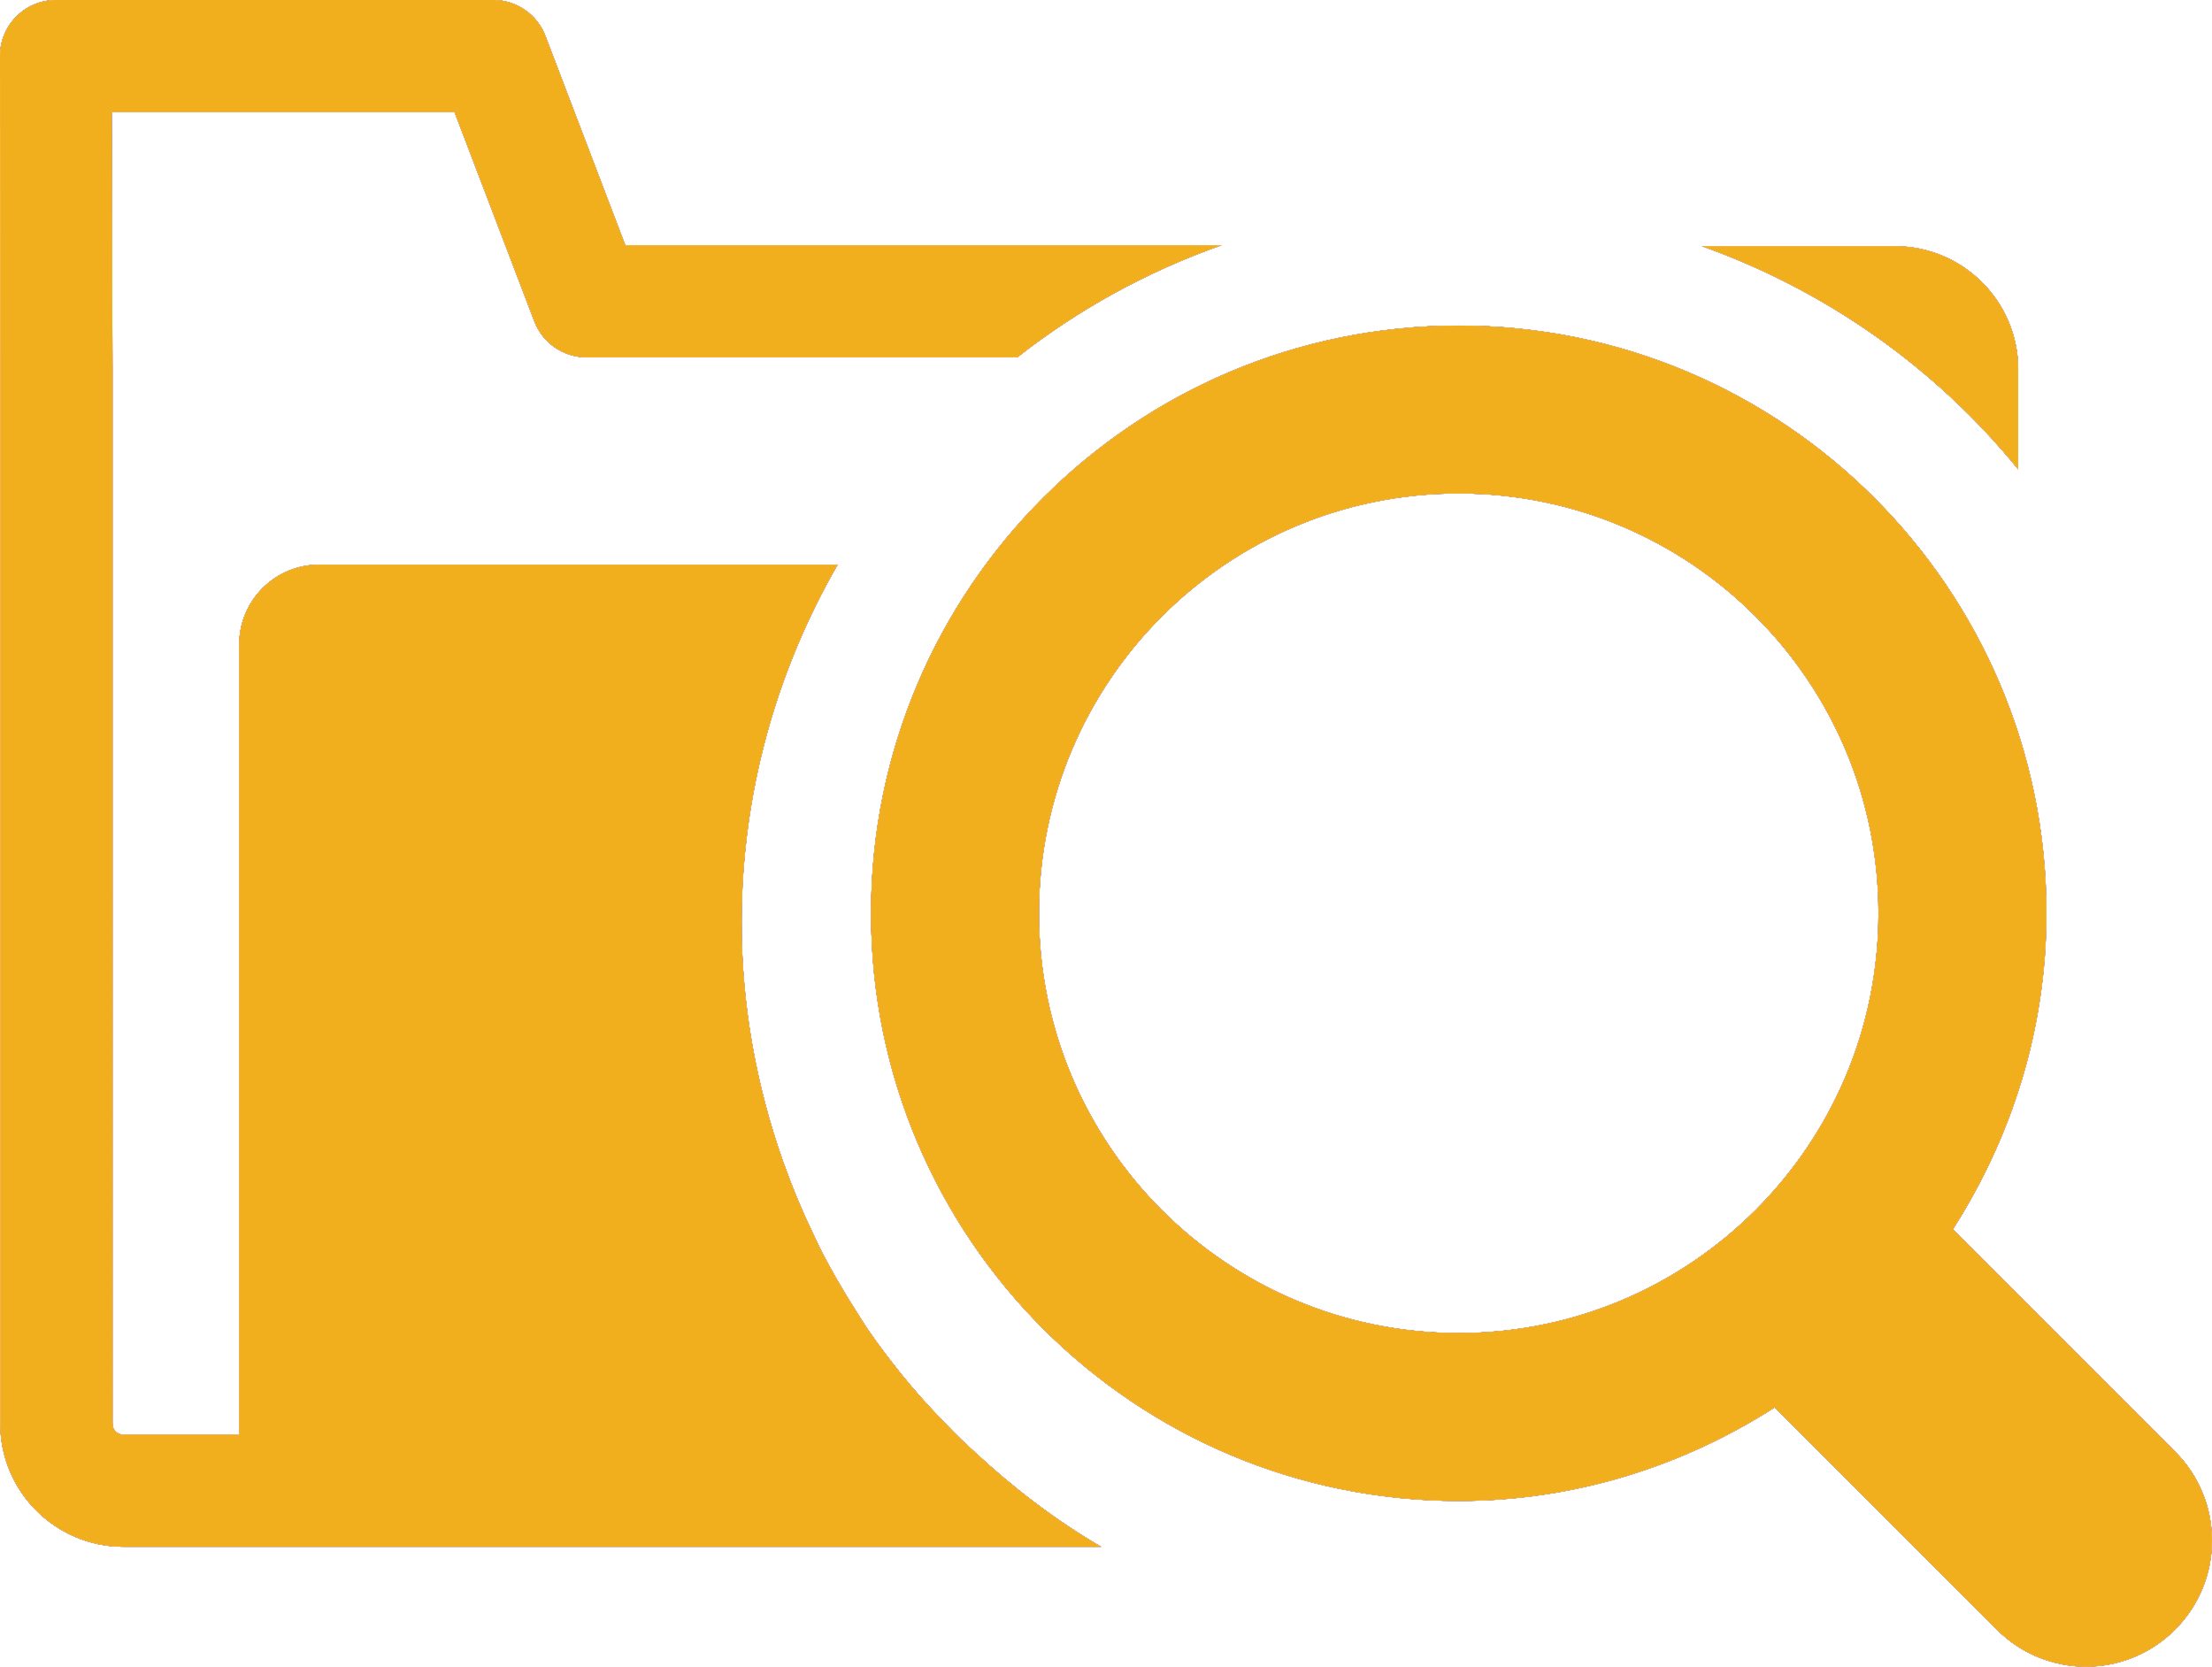
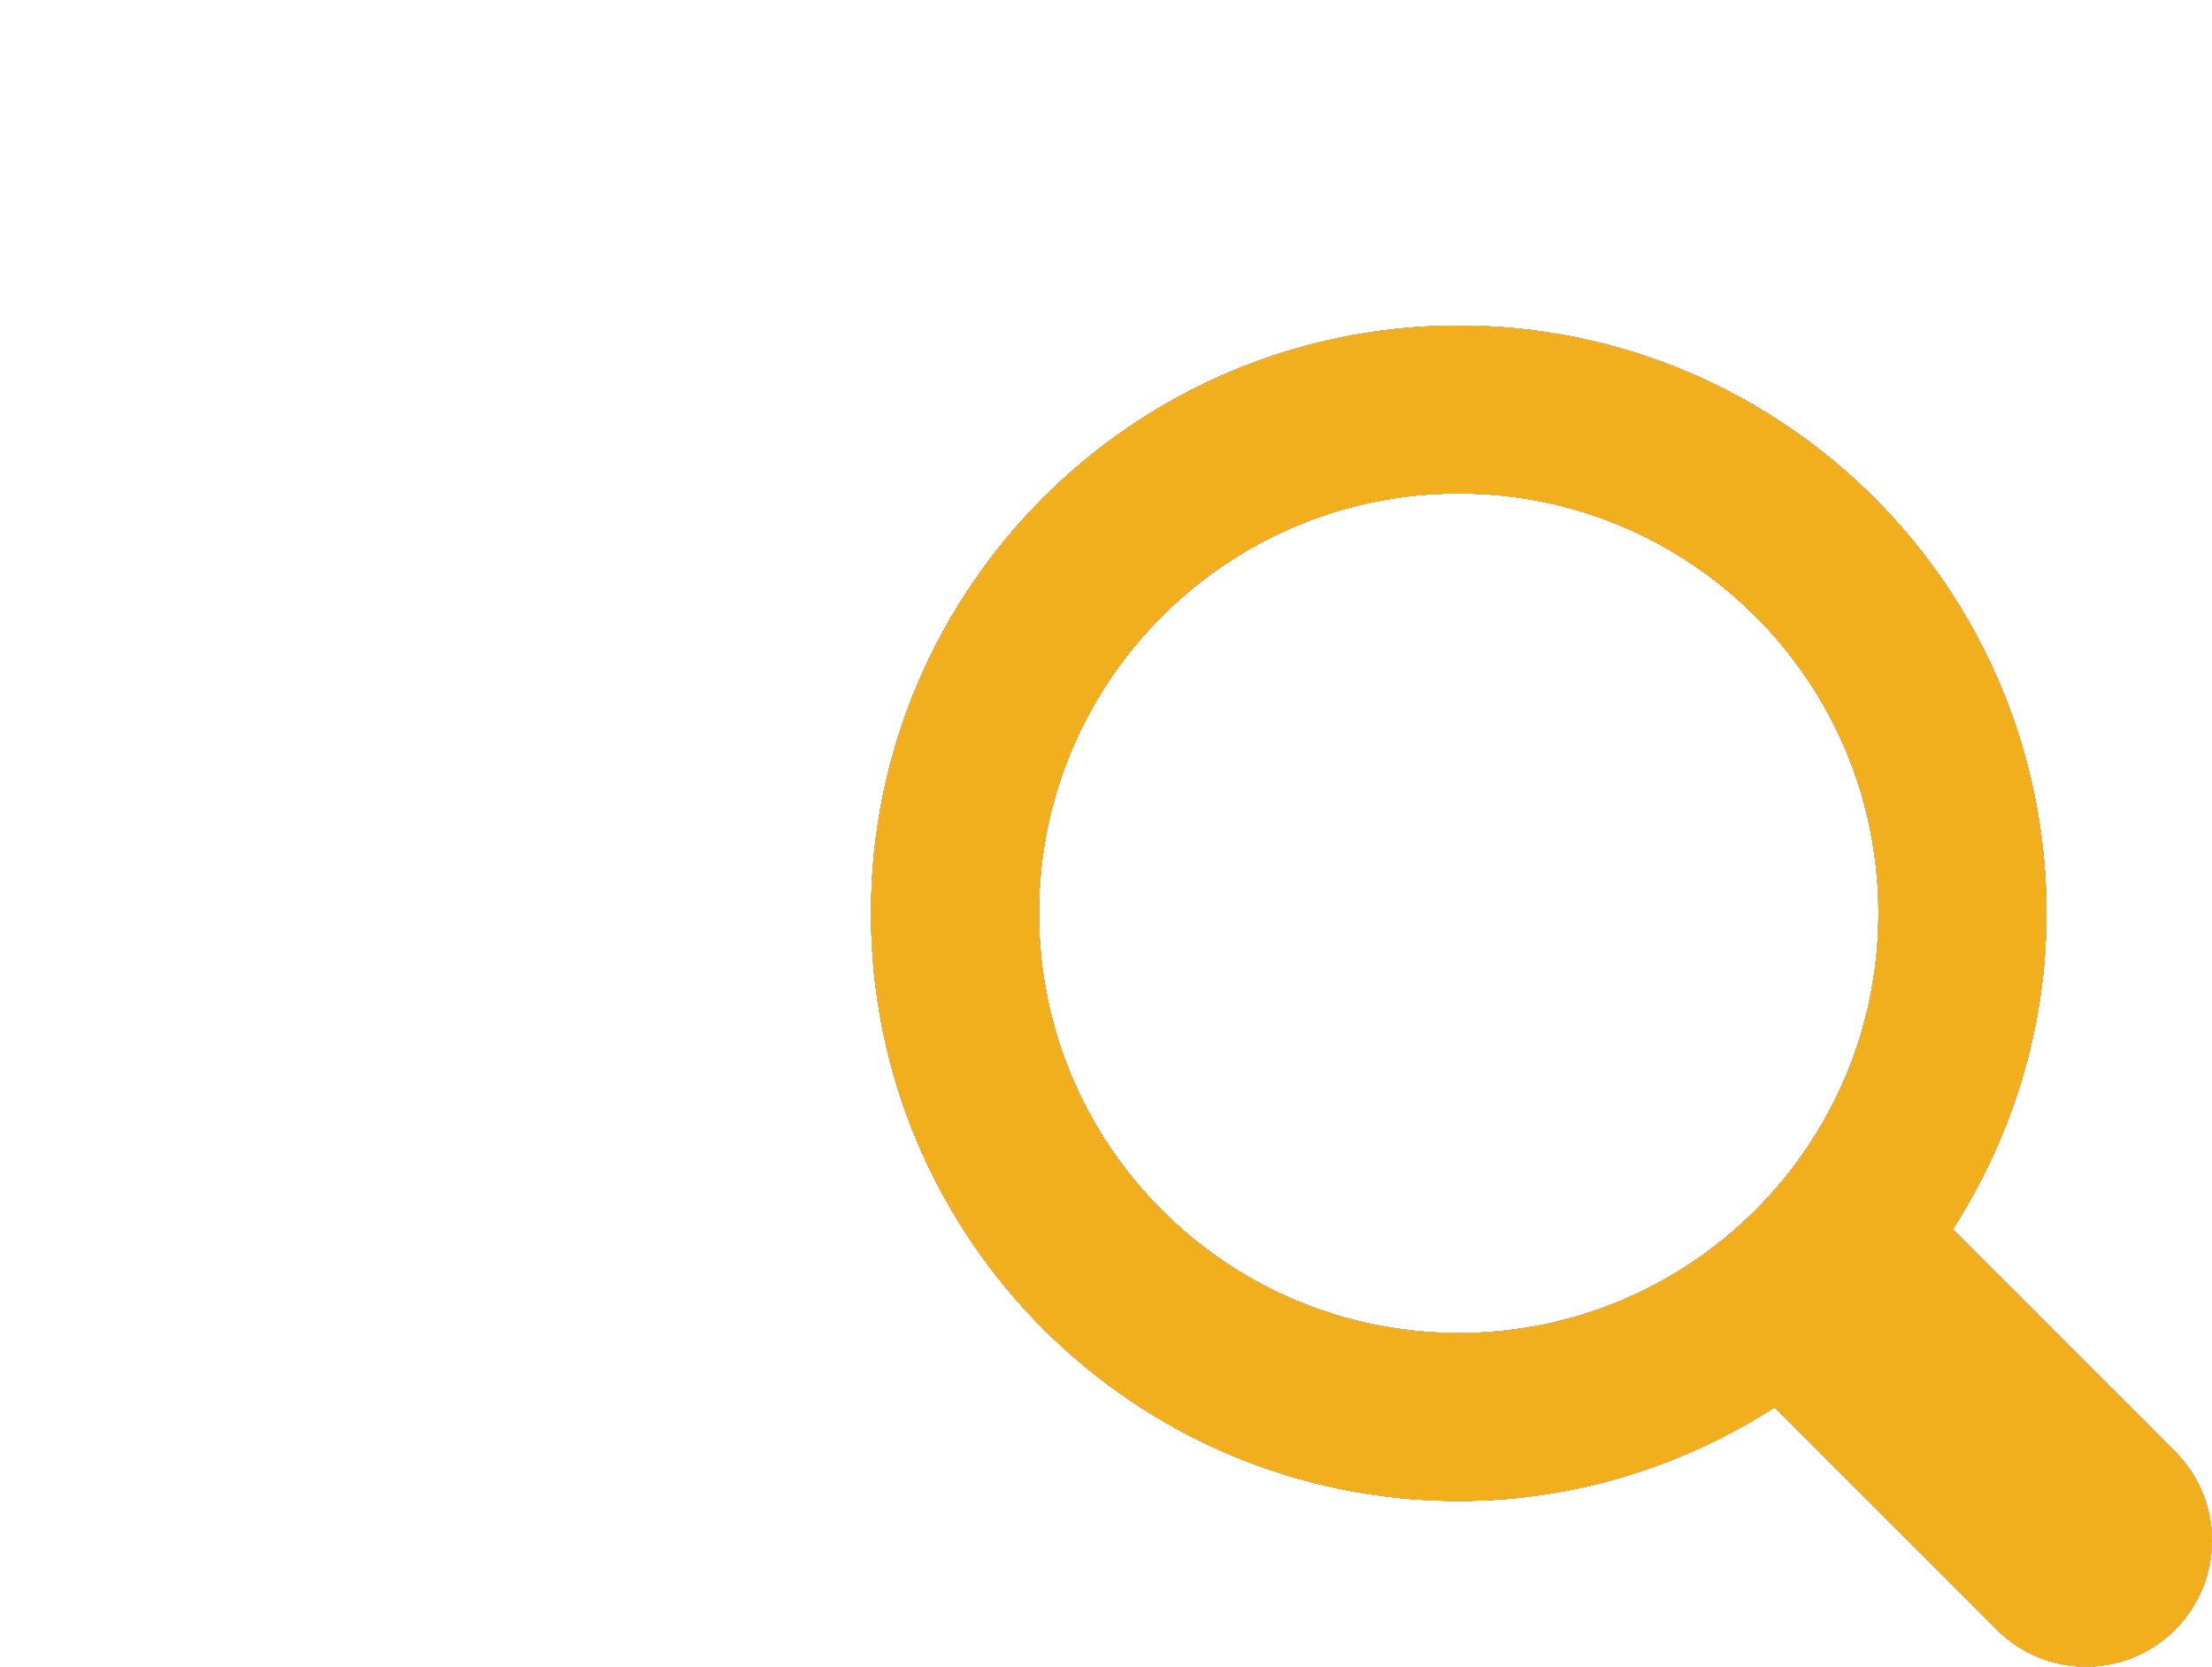
<svg xmlns="http://www.w3.org/2000/svg" xmlns:xlink="http://www.w3.org/1999/xlink" version="1.1" viewBox="0 0 63.138 47.57">
  <defs>
    <style>
			use {
				display: none;
			}
		
			use:target {
				display: inline;
			}
		</style>
    <g id="icon">
-       <path d="M57.606,13.396v-2.86c0-1.934-1.578-3.508-3.513-3.508h-2.656h-0.328h-2.528     C52.146,8.301,55.263,10.515,57.606,13.396z" />
-       <path d="M27.433,41.082c-0.161-0.157-0.318-0.317-0.475-0.479c-0.332-0.343-0.657-0.693-0.964-1.059     c-0.086-0.102-0.171-0.204-0.255-0.308c-0.343-0.427-0.675-0.861-0.983-1.314c-0.118-0.173-0.224-0.354-0.337-0.529     c-0.181-0.284-0.358-0.572-0.526-0.866c-0.152-0.265-0.299-0.532-0.439-0.804c-0.085-0.166-0.163-0.337-0.243-0.505     c-0.307-0.637-0.581-1.29-0.821-1.961c-0.017-0.047-0.035-0.094-0.052-0.142c-0.745-2.125-1.17-4.4-1.17-6.779     c0-3.725,1.008-7.208,2.742-10.219H9.105c-1.257,0-2.277,1.019-2.277,2.277v22.555H3.52c-0.172,0-0.309-0.141-0.309-0.313V10.5     L3.188,3.199h9.785l2.277,5.969c0.234,0.621,0.828,1.031,1.492,1.031h12.296c1.74-1.365,3.704-2.449,5.83-3.199h-17.02     L15.57,1.031C15.336,0.41,14.742,0,14.078,0H1.602c-0.43,0-0.836,0.168-1.137,0.472C0.164,0.773-0.004,1.183,0,1.609l0.008,8.898     v30.134c0,1.934,1.578,3.508,3.512,3.508h15.813h3.845h8.252c-1.305-0.762-2.502-1.679-3.603-2.7     C27.696,41.327,27.562,41.207,27.433,41.082z" />
      <path d="M62.085,41.433l-6.344-6.344c1.67-2.609,2.671-5.693,2.671-9.022c0-9.263-7.512-16.774-16.776-16.774     s-16.774,7.511-16.774,16.774c0,9.265,7.509,16.775,16.774,16.775c3.329,0,6.413-1,9.021-2.67L57,46.518     c1.403,1.404,3.68,1.404,5.082,0C63.489,45.11,63.489,42.837,62.085,41.433z M41.636,38.049     c-6.616,0-11.981-5.365-11.981-11.982c0-6.616,5.365-11.982,11.981-11.982c6.617,0,11.982,5.366,11.982,11.982     C53.618,32.684,48.253,38.049,41.636,38.049z" />
    </g>
  </defs>
  <use xlink:href="#icon" id="blue" fill="#3e80c0" />
  <use xlink:href="#icon" id="dark-gray" fill="#333333" />
  <use xlink:href="#icon" id="gray" fill="#b5b5b5" />
  <use xlink:href="#icon" id="red" fill="#ee0000" />
  <use xlink:href="#icon" id="white" fill="#ffffff" />
  <use xlink:href="#icon" id="yellow" fill="#f1af1d" />
</svg>